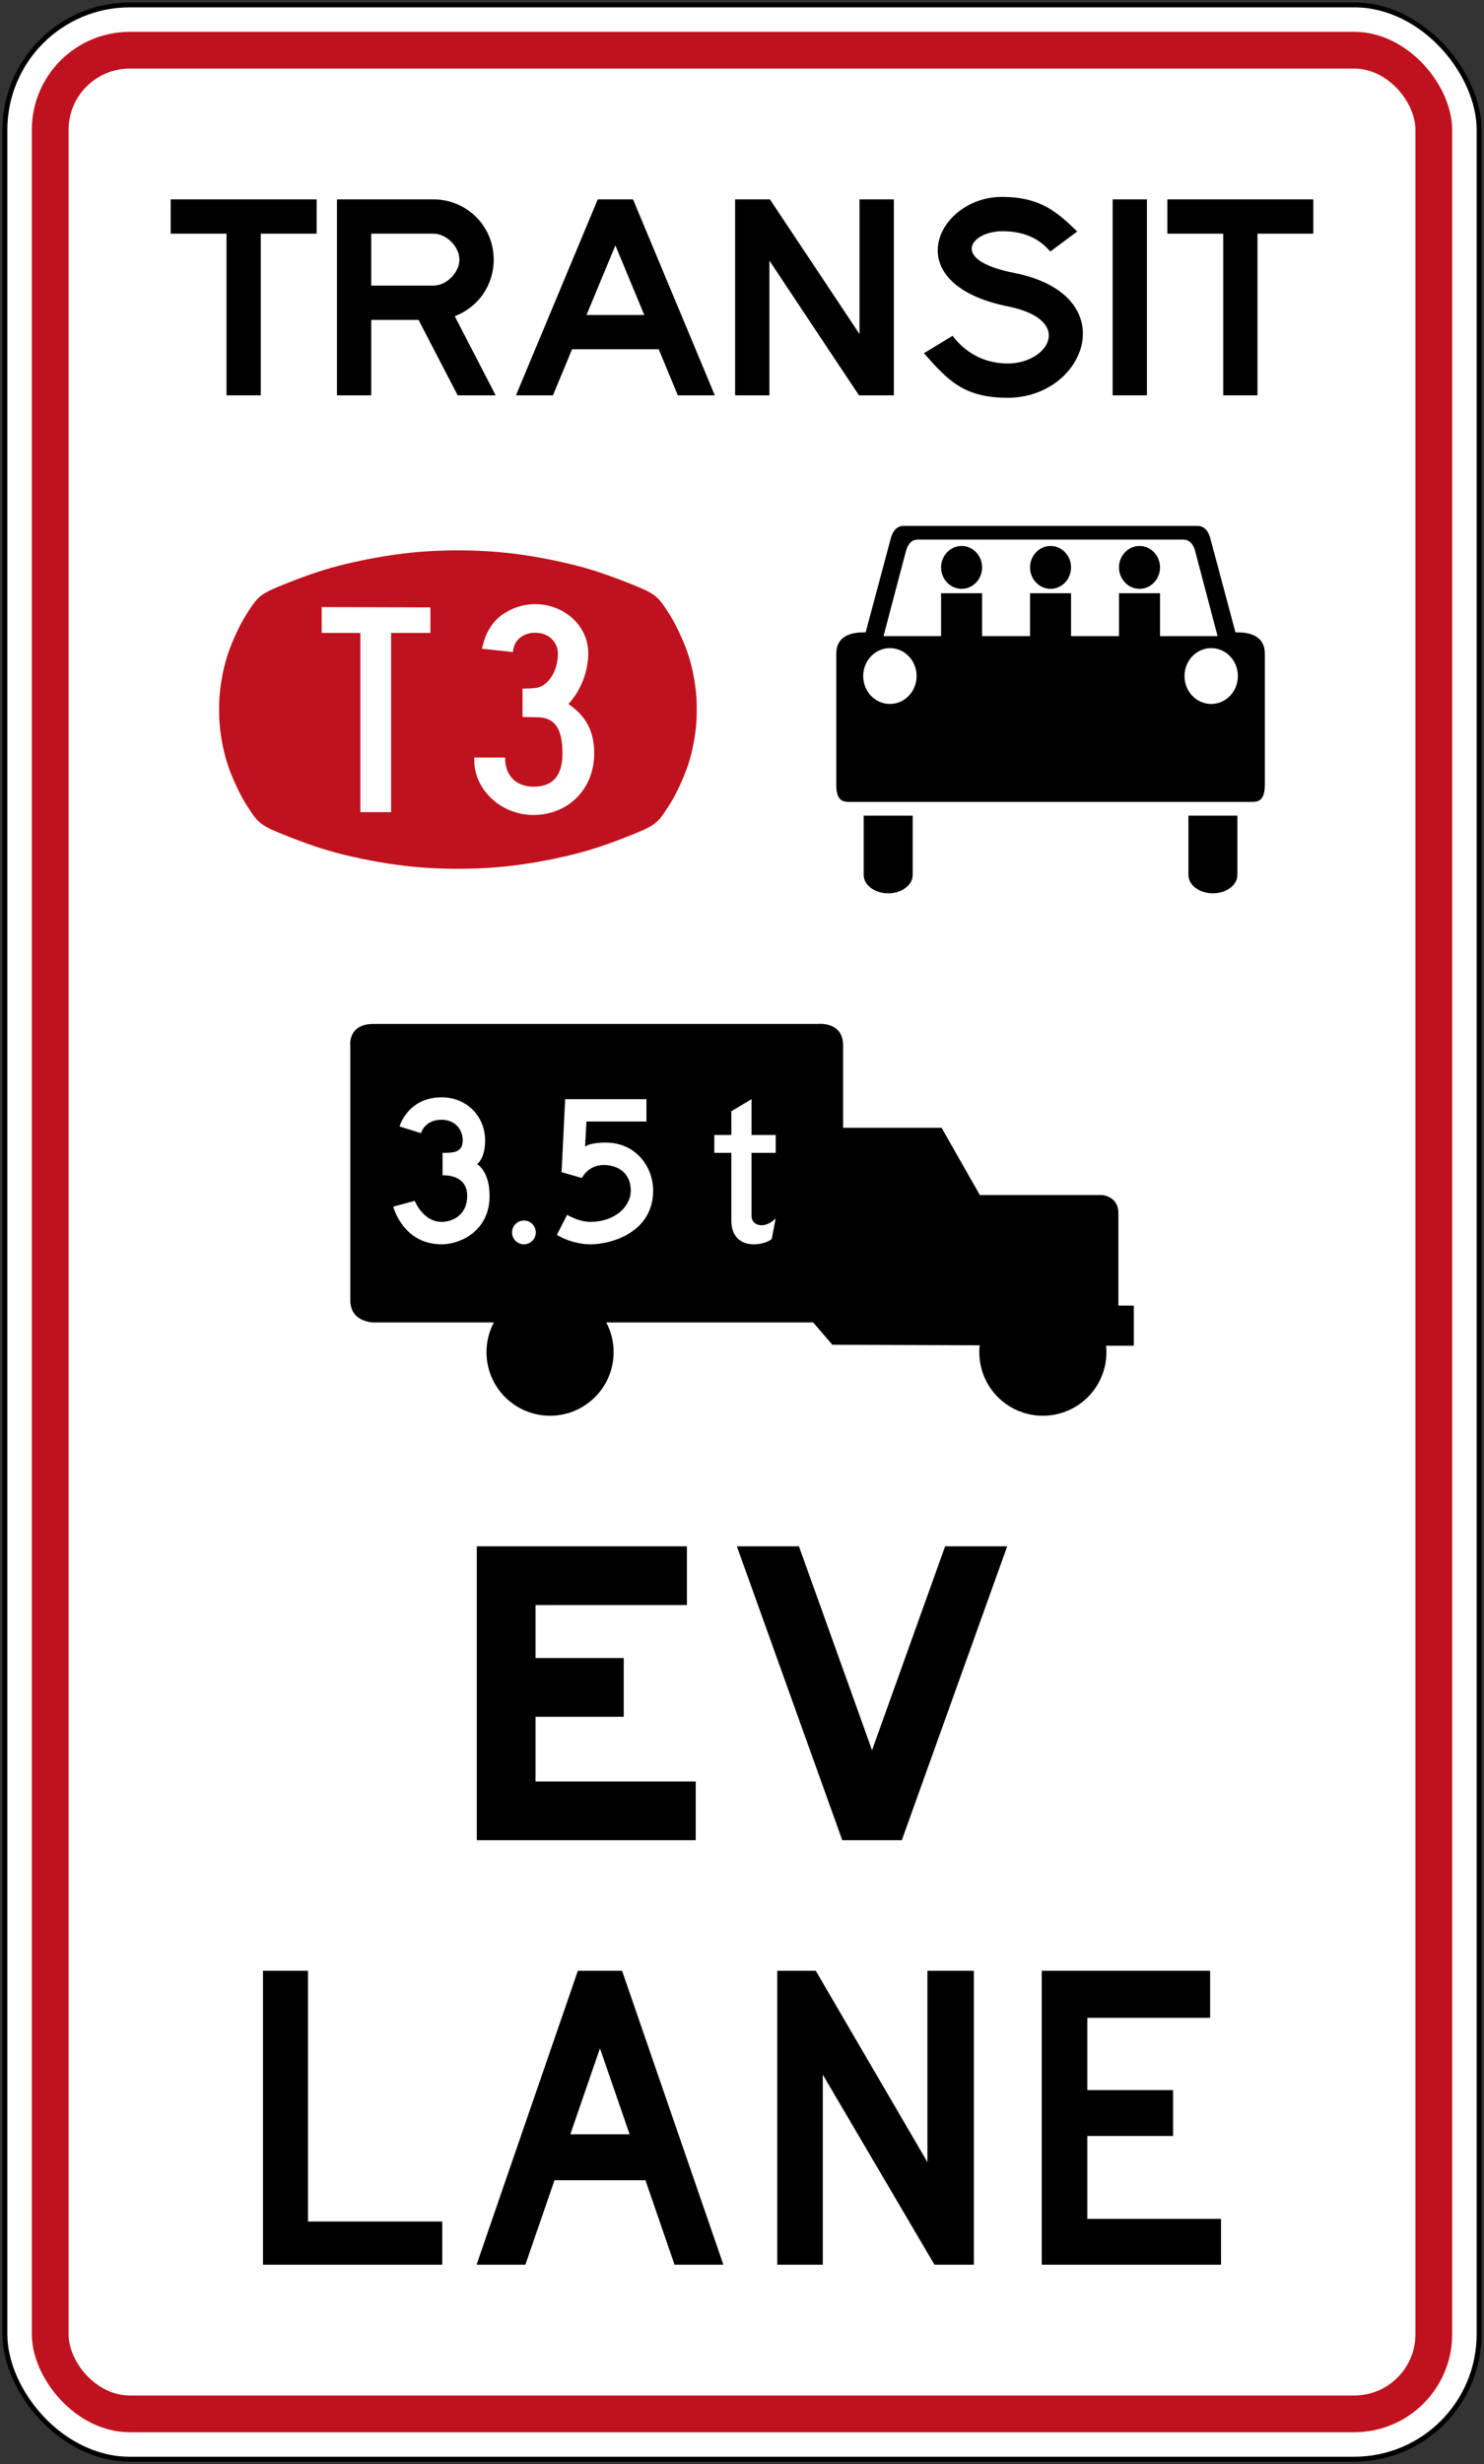
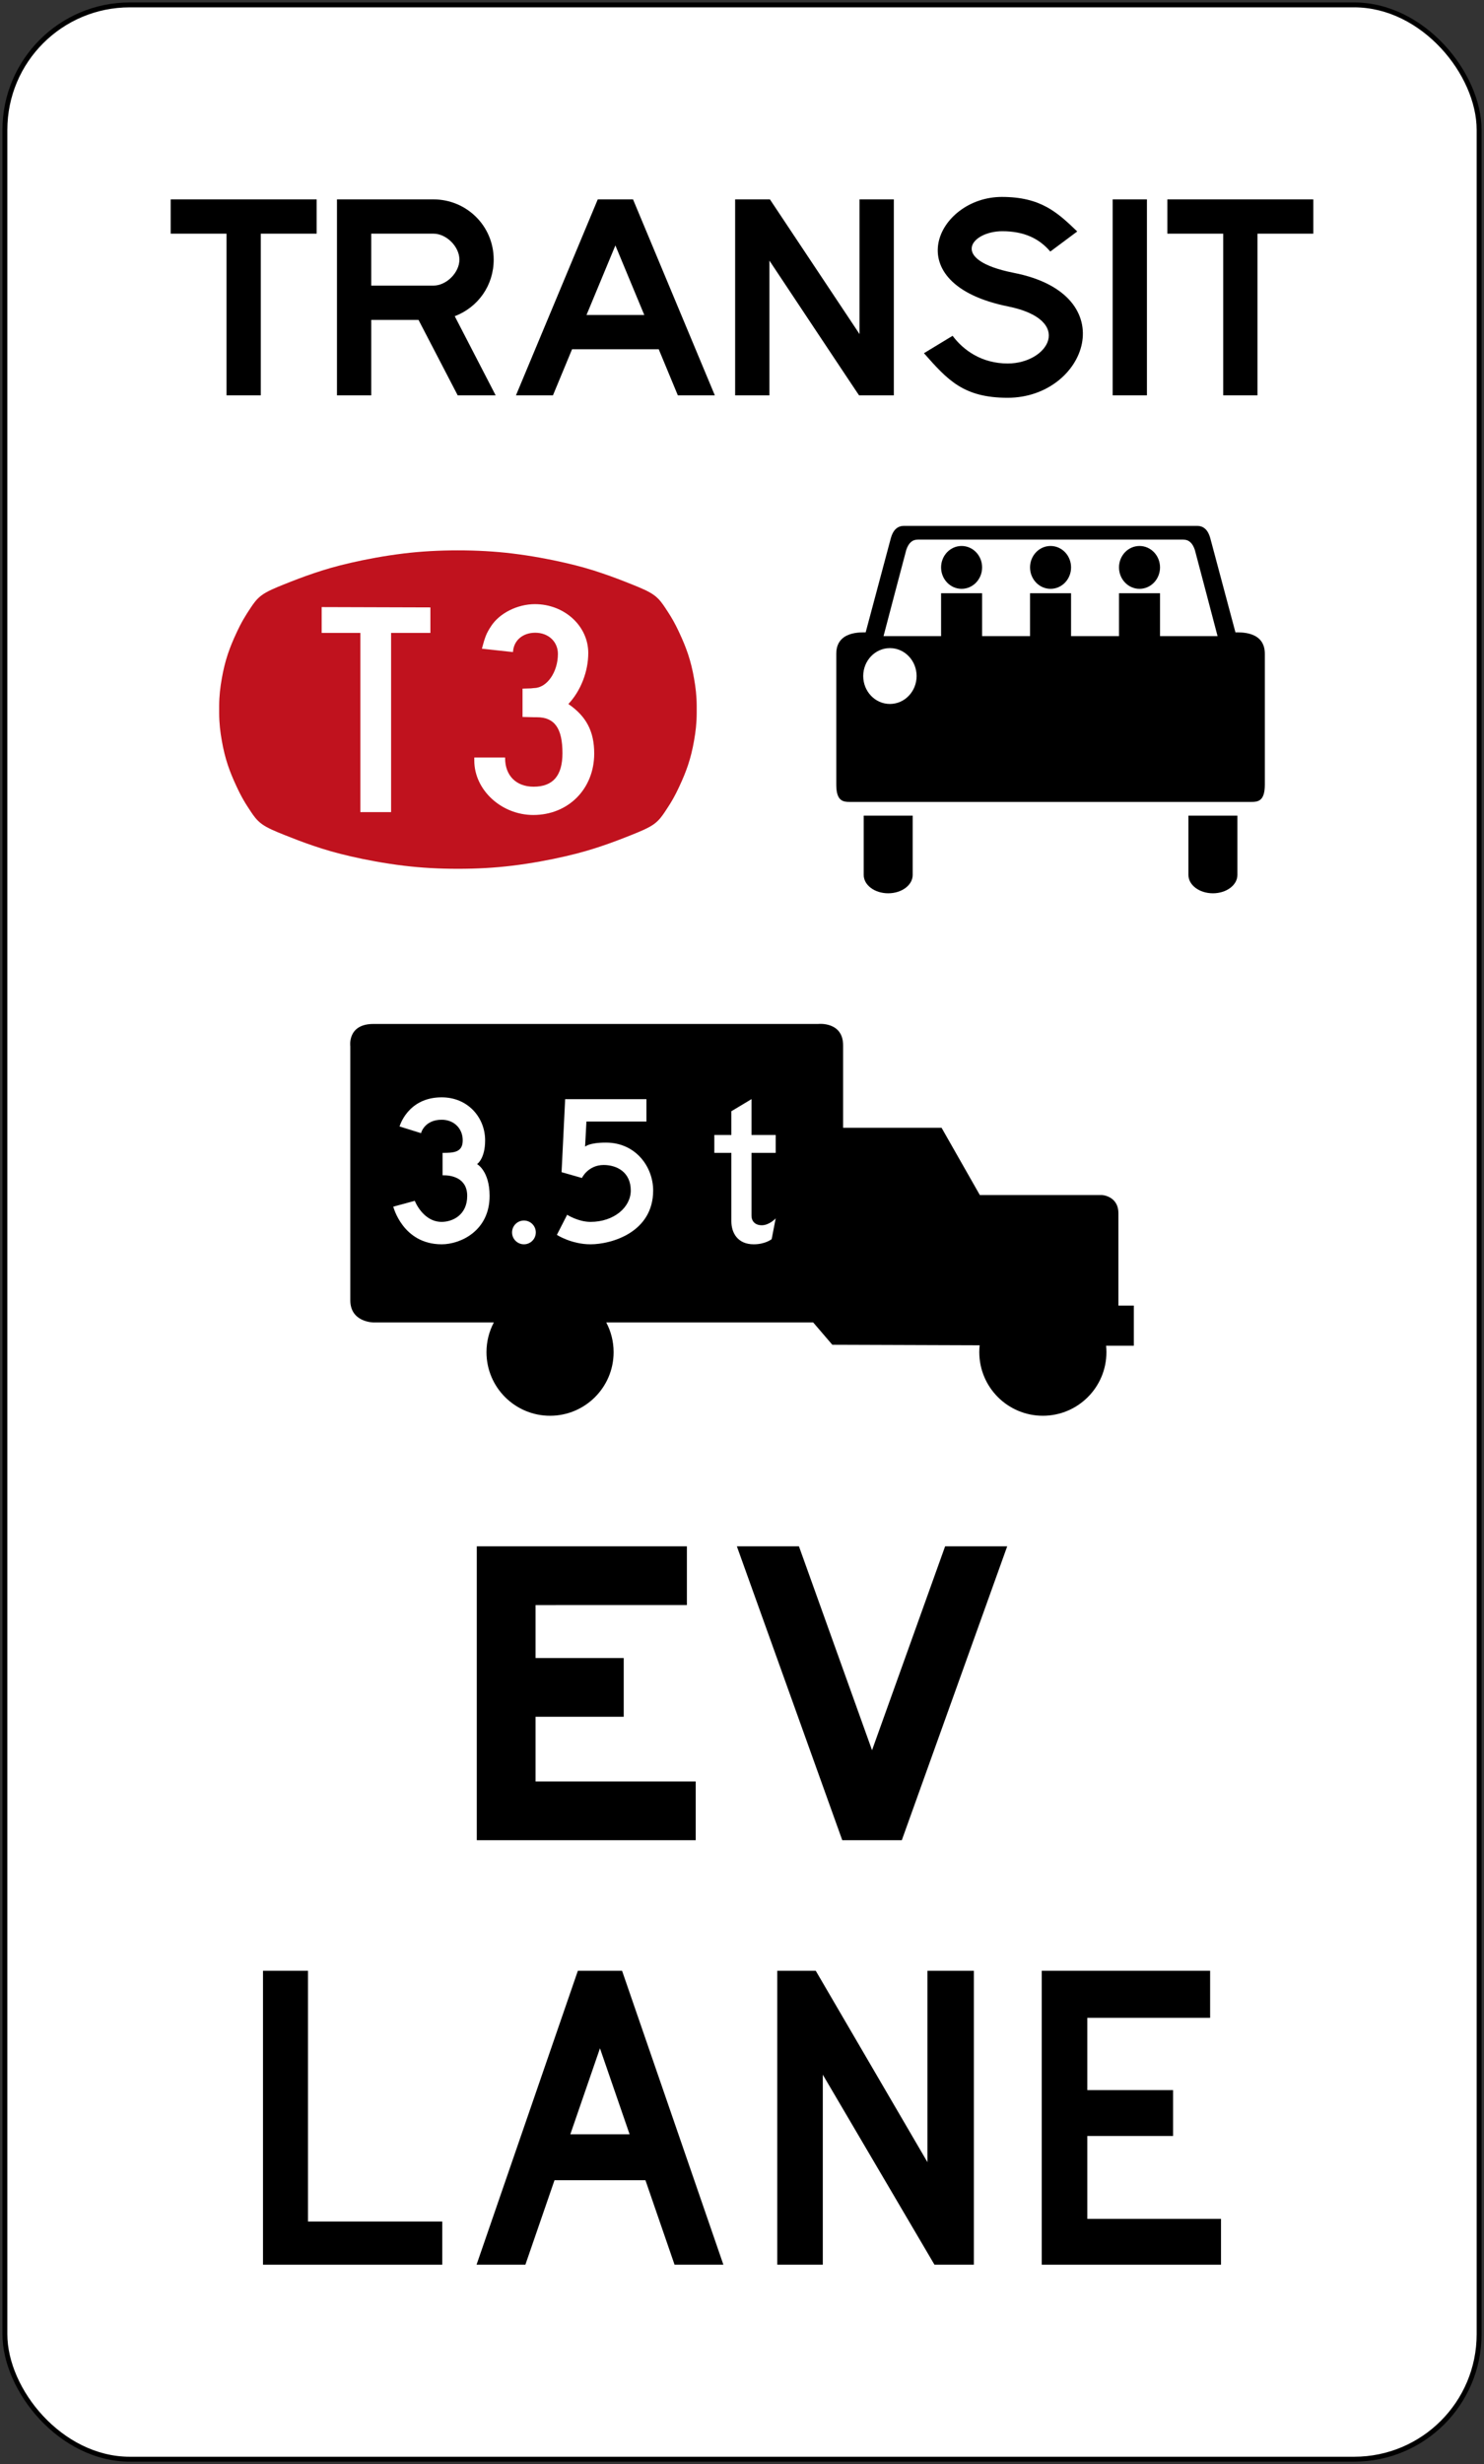
<svg xmlns="http://www.w3.org/2000/svg" xmlns:ns1="http://www.inkscape.org/namespaces/inkscape" xmlns:ns2="http://sodipodi.sourceforge.net/DTD/sodipodi-0.dtd" width="606mm" height="1006mm" viewBox="0 0 606 1006" version="1.1" id="svg8" ns1:version="0.92.4 (5da689c313, 2019-01-14)" ns2:docname="88.svg">
  <rect x="0" y="0" width="606" height="1006" fill="#333333" stroke="none" />
  <defs id="defs2" />
  <ns2:namedview id="base" pagecolor="#ffffff" bordercolor="#666666" borderopacity="1.0" ns1:pageopacity="0.0" ns1:pageshadow="2" ns1:zoom="0.1767767" ns1:cx="2754.8962" ns1:cy="2099.2281" ns1:document-units="mm" ns1:current-layer="layer1" showgrid="false" ns1:snap-global="true" ns1:window-width="1920" ns1:window-height="1057" ns1:window-x="-8" ns1:window-y="-8" ns1:window-maximized="1" />
  <g ns1:label="Layer 1" ns1:groupmode="layer" id="layer1" transform="translate(0,709)">
    <rect style="opacity:1;fill:#000000;fill-opacity:1;fill-rule:nonzero;stroke:none;stroke-width:5.739;stroke-linecap:square;stroke-linejoin:round;stroke-miterlimit:4;stroke-dasharray:none;stroke-dashoffset:0;stroke-opacity:1" id="rect10" width="604" height="1004" x="1" y="-708" rx="52" ry="52" />
    <rect y="-706" x="3" height="1000" width="600" id="rect12" style="opacity:1;fill:#ffffff;fill-opacity:1;fill-rule:nonzero;stroke:none;stroke-width:5.708;stroke-linecap:square;stroke-linejoin:round;stroke-miterlimit:4;stroke-dasharray:none;stroke-dashoffset:0;stroke-opacity:1" rx="50" ry="50" />
-     <rect style="opacity:1;fill:#c0121e;fill-opacity:1;fill-rule:nonzero;stroke:none;stroke-width:5.556;stroke-linecap:square;stroke-linejoin:round;stroke-miterlimit:4;stroke-dasharray:none;stroke-dashoffset:0;stroke-opacity:1" id="rect14" width="580" height="980" x="13" y="-696" rx="40" ry="40" />
    <rect style="opacity:1;fill:#ffffff;fill-opacity:1;fill-rule:nonzero;stroke:none;stroke-width:5.327;stroke-linecap:square;stroke-linejoin:round;stroke-miterlimit:4;stroke-dasharray:none;stroke-dashoffset:0;stroke-opacity:1" id="rect821" width="550" height="950" x="28" y="-681" rx="25" ry="25" />
    <path ns1:connector-curvature="0" id="path34" style="fill:#000000;fill-opacity:1;fill-rule:nonzero;stroke:none;stroke-width:0.353" d="m 107.4,95.6 v 120 h 73.2 V 197.96 H 125.76 V 95.6 H 107.4 v 0" ns2:nodetypes="cccccccc" />
    <path ns1:connector-curvature="0" id="path38" style="fill:#000000;fill-opacity:1;fill-rule:nonzero;stroke:none;stroke-width:0.353" d="m 317.4,95.6 v 120 h 18.6 v -77.58 l 45.6,77.58 h 16.08 v -120 h -18.96 v 78.12 l -45.6,-78.12 h -15.72 v 0" ns2:nodetypes="cccccccccccc" />
    <path ns1:connector-curvature="0" id="path40" style="fill:#000000;fill-opacity:1;fill-rule:nonzero;stroke:none;stroke-width:0.353" d="m 425.4,95.6 v 120 h 73.2 v -18.72 h -54.6 v -33.84 h 35.04 v -18.72 h -35.04 V 114.8 h 50.16 V 95.6 h -68.76 v 0" ns2:nodetypes="cccccccccccccc" />
    <path style="opacity:1;fill:#000000;fill-opacity:1;fill-rule:nonzero;stroke:none;stroke-width:3.488;stroke-linecap:square;stroke-linejoin:round;stroke-miterlimit:4;stroke-dasharray:none;stroke-dashoffset:0;stroke-opacity:1" d="M 235.974,95.6 194.6,215.6 h 19.94 l 11.892,-34.49 h 37.137 L 275.46,215.6 h 19.94 L 254.026,95.6 Z m 9.026,31.654 12.101,35.096 h -24.201 z" id="rect1035" ns1:connector-curvature="0" />
    <path ns1:connector-curvature="0" id="path70" style="fill:#000000;fill-opacity:1;fill-rule:nonzero;stroke:none;stroke-width:0.353" d="M 284.1,42.3 H 194.7 v -120 h 85.798 v 23.996 H 218.702 v 21.611 h 35.996 v 23.992 h -35.996 v 26.409 h 65.398 V 42.3" />
    <path ns1:connector-curvature="0" id="path72" style="fill:#000000;fill-opacity:1;fill-rule:nonzero;stroke:none;stroke-width:0.353" d="m 411.3,-77.7 -43.046,120 h -24.304 l -43.05,-120 h 25.352 L 356.102,5.544 385.948,-77.7 h 25.352" />
    <path ns1:connector-curvature="0" id="path166" style="fill:#000000;fill-opacity:1;fill-rule:nonzero;stroke:none;stroke-width:0.362" d="M 129.3,-613.602 H 106.5 V -547.6 H 92.499 v -66.002 H 69.7 V -627.6 h 59.6 v 13.998" />
    <path ns1:connector-curvature="0" id="path168" style="fill:#000000;fill-opacity:1;fill-rule:nonzero;stroke:none;stroke-width:0.362" d="M 177,-613.602 H 151.601 v 21.2 h 25.399 c 5.3,0 10.6,-5.301 10.6,-10.598 0,-5.301 -5.3,-10.602 -10.6,-10.602 z M 202.4,-547.6 h -15.5 l -15.999,-30.799 H 151.601 V -547.6 H 137.6 v -80 h 39.4 c 13.4,0 24.599,10.7 24.599,24.6 0,10.497 -6.299,19.401 -15.898,23.098 L 202.4,-547.6" />
    <path ns1:connector-curvature="0" id="path170" style="fill:#000000;fill-opacity:1;fill-rule:nonzero;stroke:none;stroke-width:0.362" d="m 263.101,-580.398 -11.803,-28.402 -11.796,28.402 z M 291.9,-547.6 h -15.102 l -7.799,-18.8 H 233.601 L 225.802,-547.6 H 210.7 l 33.4,-80 h 7.198 7.202 l 33.4,80" />
    <path ns1:connector-curvature="0" id="path172" style="fill:#000000;fill-opacity:1;fill-rule:nonzero;stroke:none;stroke-width:0.362" d="m 365,-547.6 h -14.2 c 0,0.103 -36.602,-55.001 -36.602,-55.001 v 55.001 H 300.2 V -627.6 h 14.2 l 36.598,55.001 V -627.6 H 365 v 80" />
    <path ns1:connector-curvature="0" id="path174" style="fill:#000000;fill-opacity:1;fill-rule:nonzero;stroke:none;stroke-width:0.362" d="m 428.892,-606.301 c -4.598,-5.398 -10.796,-8.299 -19.596,-8.299 -12.696,0 -22.094,11.698 4.699,16.999 45.394,8.899 29.596,51 -2.498,51 -18,0 -24.498,-7.201 -34.197,-18.201 l 11.701,-7.1 c 4.399,5.898 11.896,11.3 22.496,11.3 16.697,0 27.394,-17.799 0.103,-23.299 -45.992,-9.298 -28.897,-44.7 -2.498,-44.7 15.799,0 22.598,6.202 30.794,14.102 l -10.998,8.197" />
    <rect style="opacity:1;fill:#000000;fill-opacity:1;fill-rule:nonzero;stroke:none;stroke-width:17.298;stroke-linecap:square;stroke-linejoin:round;stroke-miterlimit:4;stroke-dasharray:none;stroke-dashoffset:0;stroke-opacity:1" id="rect993" width="14" height="80" x="454.36" y="-627.6" />
    <path d="M 536.3,-613.602 H 513.5 V -547.6 h -14.001 v -66.002 H 476.7 V -627.6 h 59.6 v 13.998" style="fill:#000000;fill-opacity:1;fill-rule:nonzero;stroke:none;stroke-width:0.362" id="path1013" ns1:connector-curvature="0" />
    <path ns1:connector-curvature="0" id="path14" style="fill:#000000;fill-opacity:1;fill-rule:nonzero;stroke:none;stroke-width:0.113" d="m 399.898,-156.956 c 0,-0.95 0.051,-1.889 0.15,-2.812 l -60.161,-0.209 -7.813,-9.115 h -84.51 c 1.919,3.622 3.006,7.752 3.006,12.137 0,14.336 -11.621,25.956 -25.957,25.956 -14.336,0 -25.957,-11.621 -25.957,-25.956 0,-4.385 1.087,-8.515 3.006,-12.137 h -49.112 c 0,0 -9.503,0 -9.503,-9.031 v -103.75 c 0,0 -1.289,-9.085 9.443,-9.085 h 181.668 c 0,-0.019 10.131,-1.056 10.131,8.752 v 33.635 h 40.201 l 15.626,27.462 h 49.91 c 0,0 6.676,0.379 6.676,7.434 v 37.694 h 6.297 v 16.384 h -11.322 c 0.088,0.869 0.133,1.75 0.133,2.643 0,14.336 -11.622,25.956 -25.957,25.956 -14.336,0 -25.957,-11.621 -25.957,-25.956" />
    <path ns1:connector-curvature="0" id="path50" style="fill:#ffffff;fill-opacity:1;fill-rule:nonzero;stroke:none;stroke-width:0.353" d="M 180.36,-201 C 164.446,-201 160.6,-216.367 160.6,-216.367 l 8.781,-2.381 c 0,0 3.292,8.597 10.979,8.597 4.385,0 10.425,-2.741 10.425,-10.608 0,-7.496 -6.678,-8.505 -10.062,-8.414 v -9.147 c 4.572,0 8.231,-0.18 8.231,-5.122 0,-4.844 -3.567,-8.41 -8.594,-8.41 -6.954,0 -8.418,5.302 -8.418,5.486 l -8.781,-2.741 c 0,0 3.292,-11.892 17.199,-11.892 10.697,0 17.742,8.23 17.742,17.558 0,7.592 -3.295,9.698 -3.295,9.698 0,0 5.123,2.745 5.123,12.986 0,14.27 -11.889,19.759 -19.57,19.759" />
    <path ns1:connector-curvature="0" id="path54" style="fill:#ffffff;fill-opacity:1;fill-rule:nonzero;stroke:none;stroke-width:0.353" d="m 241.117,-201 c -7.77,0 -13.717,-3.845 -13.717,-3.845 l 4.208,-8.229 c 0,0.09 4.663,2.924 9.509,2.924 9.693,0 16.461,-6.035 16.461,-12.804 0,-7.496 -5.672,-10.423 -11.065,-10.423 -6.31,0 -8.871,5.213 -8.871,5.305 l -8.32,-2.377 1.464,-29.81 h 33.19 v 9.143 h -24.506 l -0.547,10.24 c 0.09,0 1.552,-1.644 8.504,-1.644 12.161,0 19.293,9.877 19.293,19.566 0,17.013 -16.916,21.954 -25.603,21.954" />
    <path ns1:connector-curvature="0" id="path56" style="fill:#ffffff;fill-opacity:1;fill-rule:nonzero;stroke:none;stroke-width:0.353" d="m 315.116,-203.106 c 0,0 -2.565,2.106 -7.317,2.106 -6.587,0 -9.145,-4.667 -9.145,-9.423 v -27.899 h -6.954 v -7.314 h 6.954 v -9.698 l 8.227,-4.936 v 14.634 h 9.879 v 7.314 h -9.879 v 25.613 c 0,2.286 1.464,3.934 4.209,3.934 3.02,0 5.67,-2.745 5.67,-2.84 l -1.644,8.509" />
    <circle style="opacity:1;fill:#ffffff;fill-opacity:1;fill-rule:nonzero;stroke:none;stroke-width:8.282;stroke-linecap:square;stroke-linejoin:round;stroke-miterlimit:4;stroke-dasharray:none;stroke-dashoffset:0;stroke-opacity:1" id="path66" cx="213.95" cy="-205.85" r="4.85" />
    <path ns1:connector-curvature="0" id="path1381" d="m 187,-354.3 c 7.743,0.002 15.007,-0.401 22.133,-1.264 7.816,-0.948 15.441,-2.381 21.555,-3.797 6.16,-1.41 10.818,-2.79 15.186,-4.283 4.366,-1.468 8.434,-3.053 12.065,-4.507 3.636,-1.463 6.853,-2.776 9.09,-4.391 2.23,-1.616 3.482,-3.518 4.593,-5.179 1.097,-1.663 2.022,-3.059 2.974,-4.726 0.96,-1.661 1.947,-3.583 3.027,-5.949 1.101,-2.377 2.321,-5.2 3.341,-8.266 1.023,-3.069 1.848,-6.404 2.452,-9.922 0.64,-3.51 1.074,-7.237 1.083,-11.225 v -1.492 -1.492 c -0.01,-3.989 -0.443,-7.716 -1.083,-11.225 -0.604,-3.518 -1.429,-6.853 -2.452,-9.922 -1.02,-3.066 -2.24,-5.888 -3.341,-8.266 -1.08,-2.366 -2.067,-4.288 -3.027,-5.949 -0.952,-1.667 -1.877,-3.063 -2.974,-4.726 -1.111,-1.66 -2.363,-3.562 -4.593,-5.179 -2.237,-1.615 -5.454,-2.928 -9.09,-4.391 -3.631,-1.454 -7.699,-3.039 -12.065,-4.507 -4.368,-1.492 -9.026,-2.873 -15.186,-4.283 -6.114,-1.415 -13.739,-2.849 -21.555,-3.797 -7.126,-0.863 -14.391,-1.266 -22.133,-1.264 -7.743,-0.002 -15.007,0.401 -22.134,1.264 -7.816,0.948 -15.441,2.381 -21.555,3.797 -6.16,1.41 -10.818,2.79 -15.186,4.283 -4.366,1.468 -8.434,3.053 -12.065,4.507 -3.636,1.463 -6.853,2.776 -9.09,4.391 -2.23,1.616 -3.482,3.518 -4.593,5.179 -1.097,1.663 -2.022,3.059 -2.974,4.726 -0.96,1.66 -1.947,3.583 -3.027,5.949 -1.101,2.377 -2.321,5.2 -3.341,8.266 -1.023,3.069 -1.848,6.404 -2.452,9.922 -0.64,3.51 -1.075,7.237 -1.083,11.225 v 1.492 1.492 c 0.01,3.989 0.443,7.716 1.083,11.225 0.604,3.518 1.429,6.853 2.452,9.922 1.02,3.066 2.24,5.888 3.341,8.266 1.08,2.366 2.067,4.288 3.027,5.949 0.952,1.667 1.877,3.063 2.974,4.726 1.111,1.66 2.363,3.562 4.593,5.179 2.237,1.615 5.454,2.928 9.09,4.391 3.631,1.454 7.699,3.039 12.065,4.507 4.368,1.492 9.026,2.873 15.186,4.283 6.114,1.415 13.739,2.849 21.555,3.797 7.126,0.863 14.391,1.266 22.134,1.264 z" style="fill:#c0121e;fill-opacity:1;fill-rule:nonzero;stroke:none;stroke-width:0.353" />
    <path ns1:connector-curvature="0" id="path1383" d="m 352.7,-376 v 24.2 c 0,4.155 4.46,7.5 10,7.5 5.54,0 10,-3.345 10,-7.5 v -24.2 z" style="opacity:1;fill:#000000;fill-opacity:1;fill-rule:nonzero;stroke:none;stroke-width:19.29;stroke-linecap:square;stroke-linejoin:round;stroke-miterlimit:4;stroke-dasharray:none;stroke-dashoffset:0;stroke-opacity:1" />
    <path style="opacity:1;fill:#000000;fill-opacity:1;fill-rule:nonzero;stroke:none;stroke-width:19.29;stroke-linecap:square;stroke-linejoin:round;stroke-miterlimit:4;stroke-dasharray:none;stroke-dashoffset:0;stroke-opacity:1" d="m 505.3,-376 v 24.2 c 0,4.155 -4.46,7.5 -10,7.5 -5.54,0 -10,-3.345 -10,-7.5 v -24.2 z" id="path1385" ns1:connector-curvature="0" />
    <path ns2:nodetypes="cccscsscscccc" ns1:connector-curvature="0" id="path1387" d="m 369.1,-494.3 c -3.927,0.008 -4.963,3.808 -5.33,5.04 l -10.27,38.431 c -1.533,0.063 -12,-0.754 -12,8.73 v 53.5 c 0.018,6.834 2.881,7 5.8,7 h 163.4 c 2.919,0 5.783,-0.166 5.8,-7 v -53.5 c 0,-9.484 -10.467,-8.667 -12,-8.73 l -10.27,-38.431 c -0.367,-1.232 -1.403,-5.032 -5.33,-5.04 z" style="fill:#000000;fill-opacity:1;fill-rule:nonzero;stroke:none;stroke-width:0.353" />
    <ellipse ry="11.4" rx="10.9" cy="-433" cx="363.4" id="ellipse1389" style="opacity:1;fill:#ffffff;fill-opacity:1;fill-rule:nonzero;stroke:none;stroke-width:19.594;stroke-linecap:square;stroke-linejoin:round;stroke-miterlimit:4;stroke-dasharray:none;stroke-dashoffset:0;stroke-opacity:1" />
-     <ellipse style="opacity:1;fill:#ffffff;fill-opacity:1;fill-rule:nonzero;stroke:none;stroke-width:19.594;stroke-linecap:square;stroke-linejoin:round;stroke-miterlimit:4;stroke-dasharray:none;stroke-dashoffset:0;stroke-opacity:1" id="ellipse1391" cx="494.6" cy="-433" rx="10.9" ry="11.4" />
    <path ns2:nodetypes="ccccccc" ns1:connector-curvature="0" id="path1393" d="m 374.8,-488.7 c -2.273,0.011 -3.774,1.387 -4.72,4.2 0,0 -9.31,35.19 -9.28,35.2 -2e-4,3e-5 136.4,3e-5 136.4,0 0.03,-0.01 -9.28,-35.2 -9.28,-35.2 -0.946,-2.813 -2.447,-4.189 -4.72,-4.2 z" style="fill:#ffffff;fill-opacity:1;fill-rule:nonzero;stroke:none;stroke-width:0.353" />
    <rect y="-466.8" x="384.3" height="20" width="16.75" id="rect1395" style="opacity:1;fill:#000000;fill-opacity:1;fill-rule:nonzero;stroke:none;stroke-width:27.672;stroke-linecap:square;stroke-linejoin:round;stroke-miterlimit:4;stroke-dasharray:none;stroke-dashoffset:0;stroke-opacity:1" />
    <ellipse ry="8.75" rx="8.375" cy="-477.35" cx="392.675" id="ellipse1397" style="opacity:1;fill:#000000;fill-opacity:1;fill-rule:nonzero;stroke:none;stroke-width:20.849;stroke-linecap:square;stroke-linejoin:round;stroke-miterlimit:4;stroke-dasharray:none;stroke-dashoffset:0;stroke-opacity:1" />
    <rect style="opacity:1;fill:#000000;fill-opacity:1;fill-rule:nonzero;stroke:none;stroke-width:27.672;stroke-linecap:square;stroke-linejoin:round;stroke-miterlimit:4;stroke-dasharray:none;stroke-dashoffset:0;stroke-opacity:1" id="rect1399" width="16.75" height="20" x="456.95" y="-466.8" />
    <ellipse style="opacity:1;fill:#000000;fill-opacity:1;fill-rule:nonzero;stroke:none;stroke-width:20.849;stroke-linecap:square;stroke-linejoin:round;stroke-miterlimit:4;stroke-dasharray:none;stroke-dashoffset:0;stroke-opacity:1" id="ellipse1401" cx="465.325" cy="-477.35" rx="8.375" ry="8.75" />
    <path ns1:connector-curvature="0" id="path42" style="fill:#ffffff;fill-opacity:1;fill-rule:evenodd;stroke:none;stroke-width:0.353" d="m 193.68,-399.742 v 1.254 c 0,12.057 11.113,22.219 24.091,22.219 14.327,0 24.879,-10.672 24.879,-25.098 0,-9.032 -3.222,-15.184 -10.552,-20.209 5.071,-5.394 8.123,-13.288 8.123,-20.828 0,-11.037 -9.752,-19.944 -21.778,-19.944 -7.085,0 -14.448,3.626 -17.93,9.025 -1.881,2.887 -2.391,4.147 -3.732,9.163 l 12.698,1.378 c 0.255,-4.767 4.01,-7.899 9.078,-7.899 5.37,0 9.267,3.635 9.267,8.65 0,7.407 -4.434,13.811 -9.639,13.932 l -1.341,0.141 -3.472,0.107 v 11.556 l 4.813,0.117 h 1.043 c 7.252,0 10.452,4.526 10.452,14.681 0,9.17 -3.865,13.676 -11.784,13.676 -7.08,0 -11.637,-4.506 -11.637,-11.664 v -0.255 H 193.68" />
    <rect y="-466.8" x="420.625" height="20" width="16.75" id="rect1481" style="opacity:1;fill:#000000;fill-opacity:1;fill-rule:nonzero;stroke:none;stroke-width:27.672;stroke-linecap:square;stroke-linejoin:round;stroke-miterlimit:4;stroke-dasharray:none;stroke-dashoffset:0;stroke-opacity:1" />
    <ellipse ry="8.75" rx="8.375" cy="-477.35" cx="429" id="ellipse1483" style="opacity:1;fill:#000000;fill-opacity:1;fill-rule:nonzero;stroke:none;stroke-width:20.849;stroke-linecap:square;stroke-linejoin:round;stroke-miterlimit:4;stroke-dasharray:none;stroke-dashoffset:0;stroke-opacity:1" />
    <path ns1:connector-curvature="0" id="path1579" style="fill:#ffffff;fill-opacity:1;fill-rule:nonzero;stroke:none;stroke-width:0.353" d="m 147.148,-377.45 h 12.556 v -73.156 h 16.057 v -10.409 l -44.41,-0.135 v 10.545 h 15.798 v 73.156" />
  </g>
</svg>